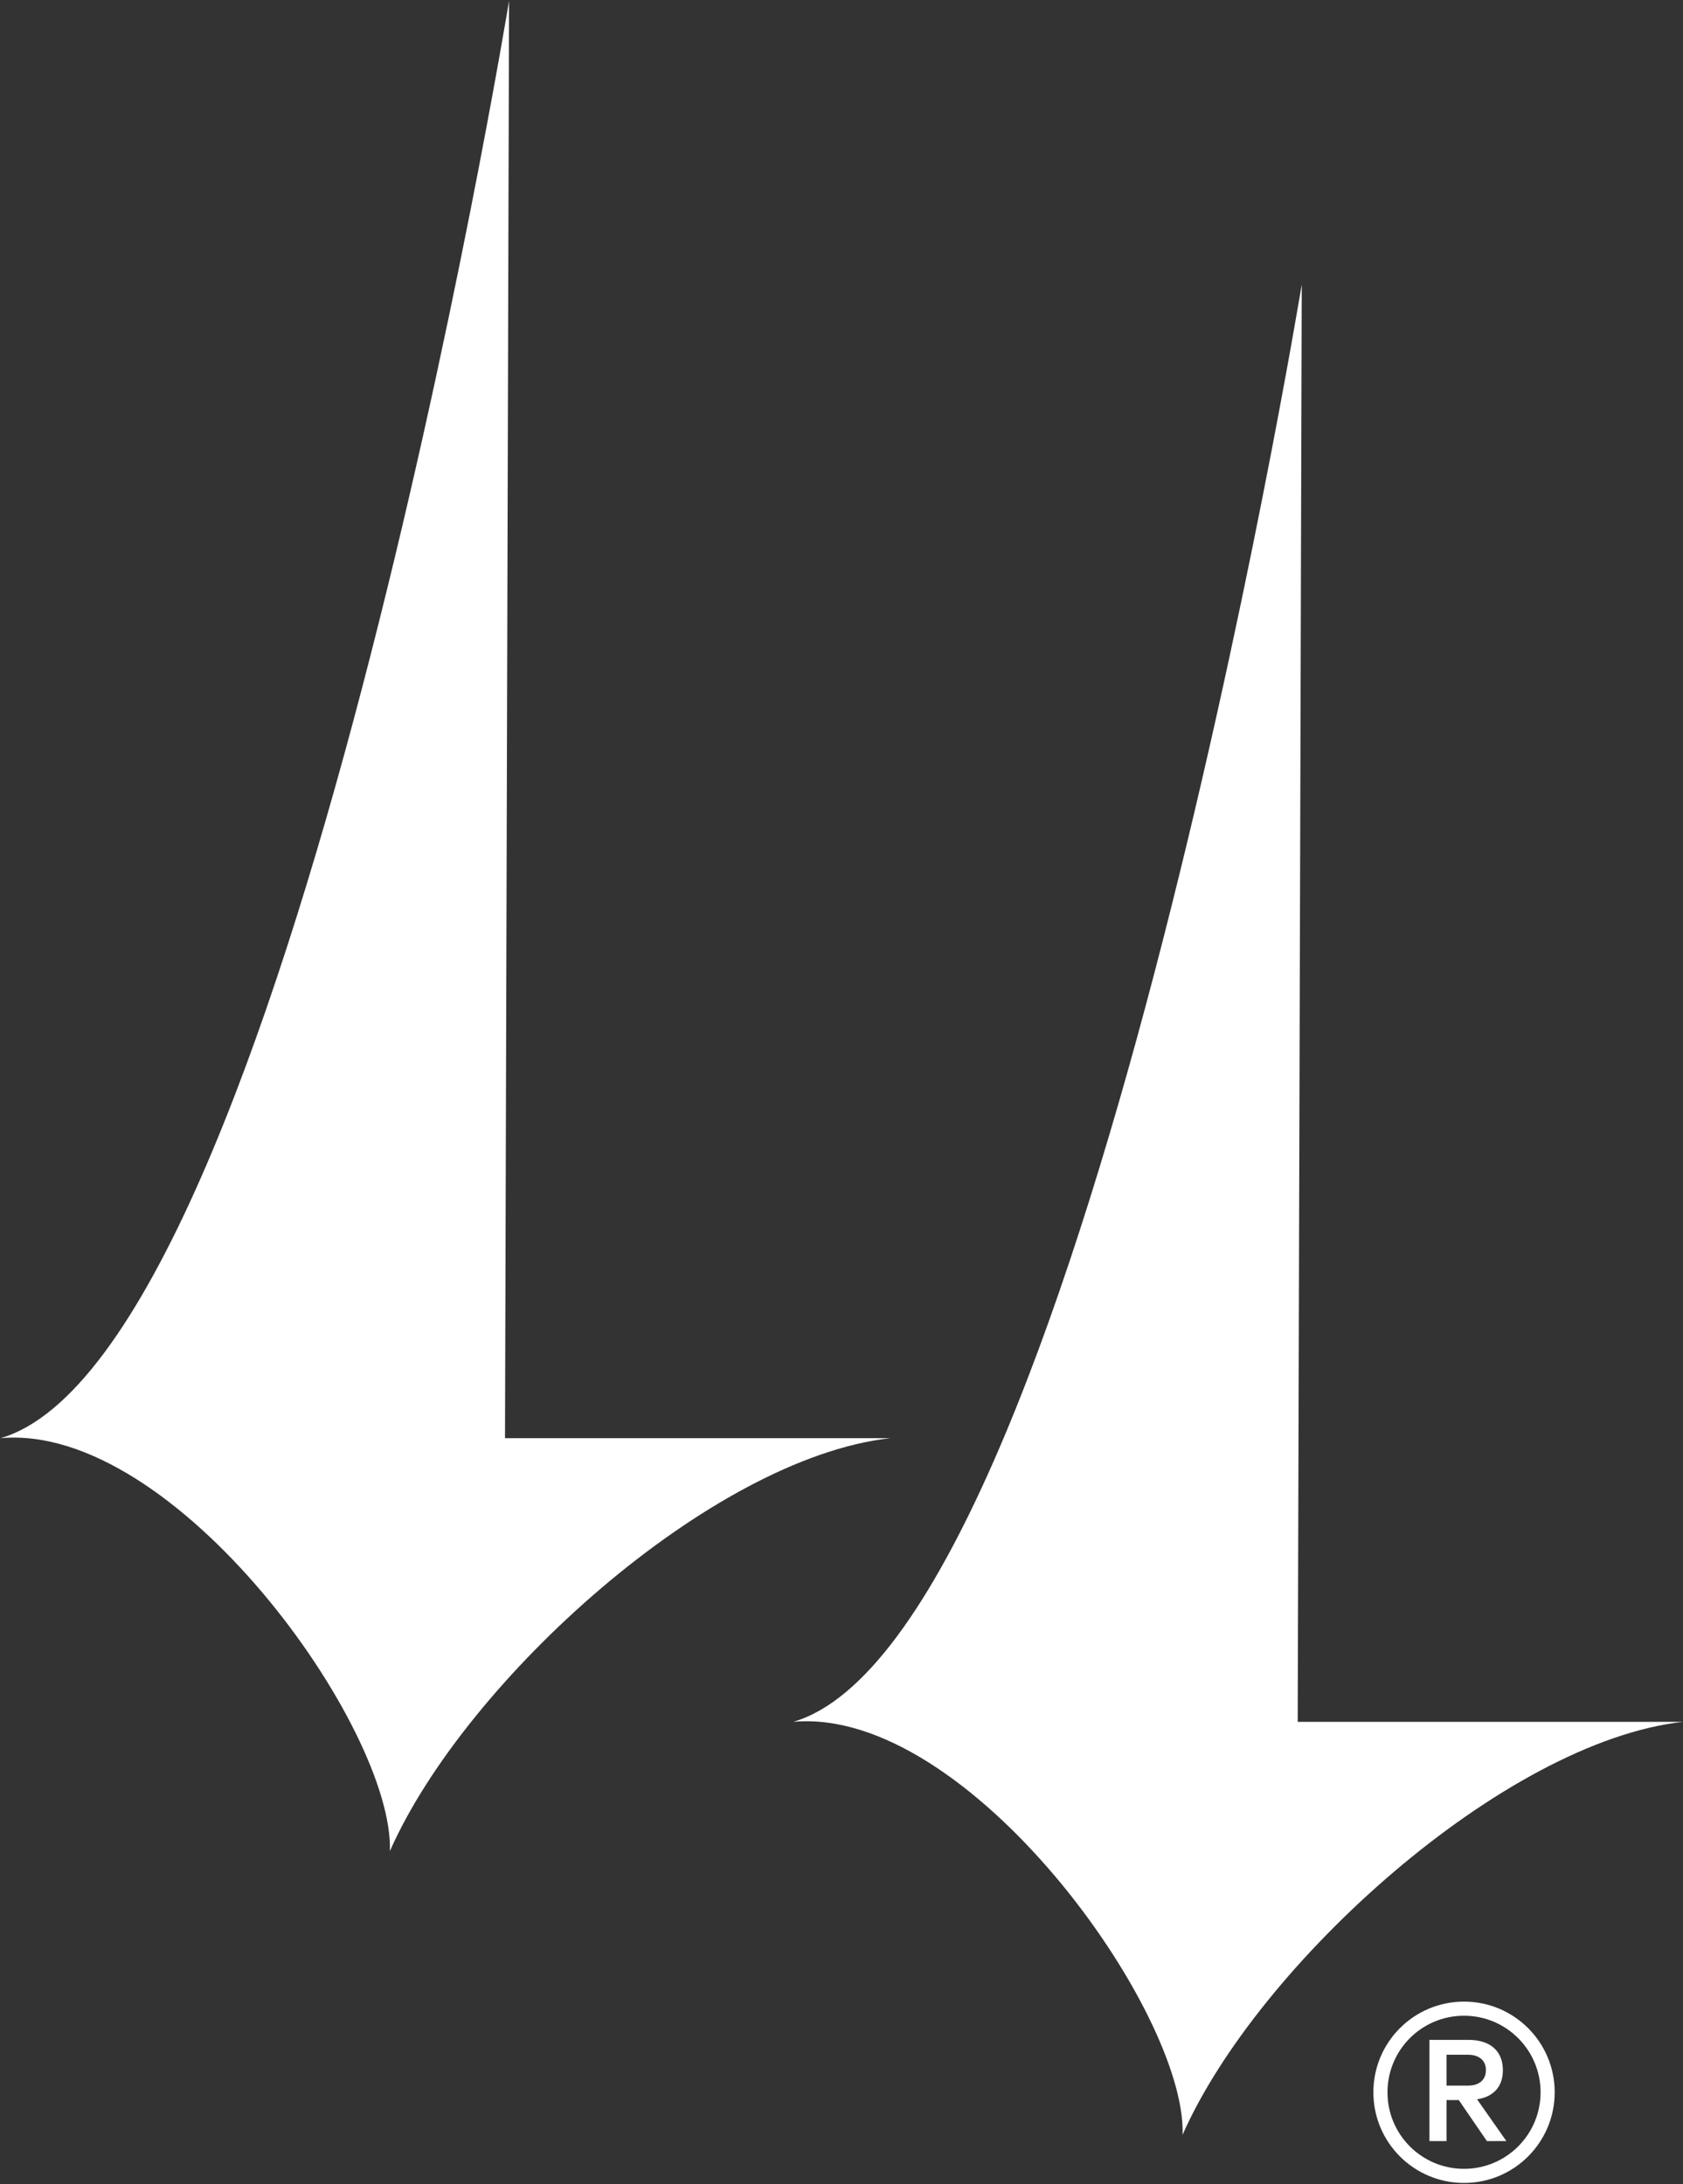
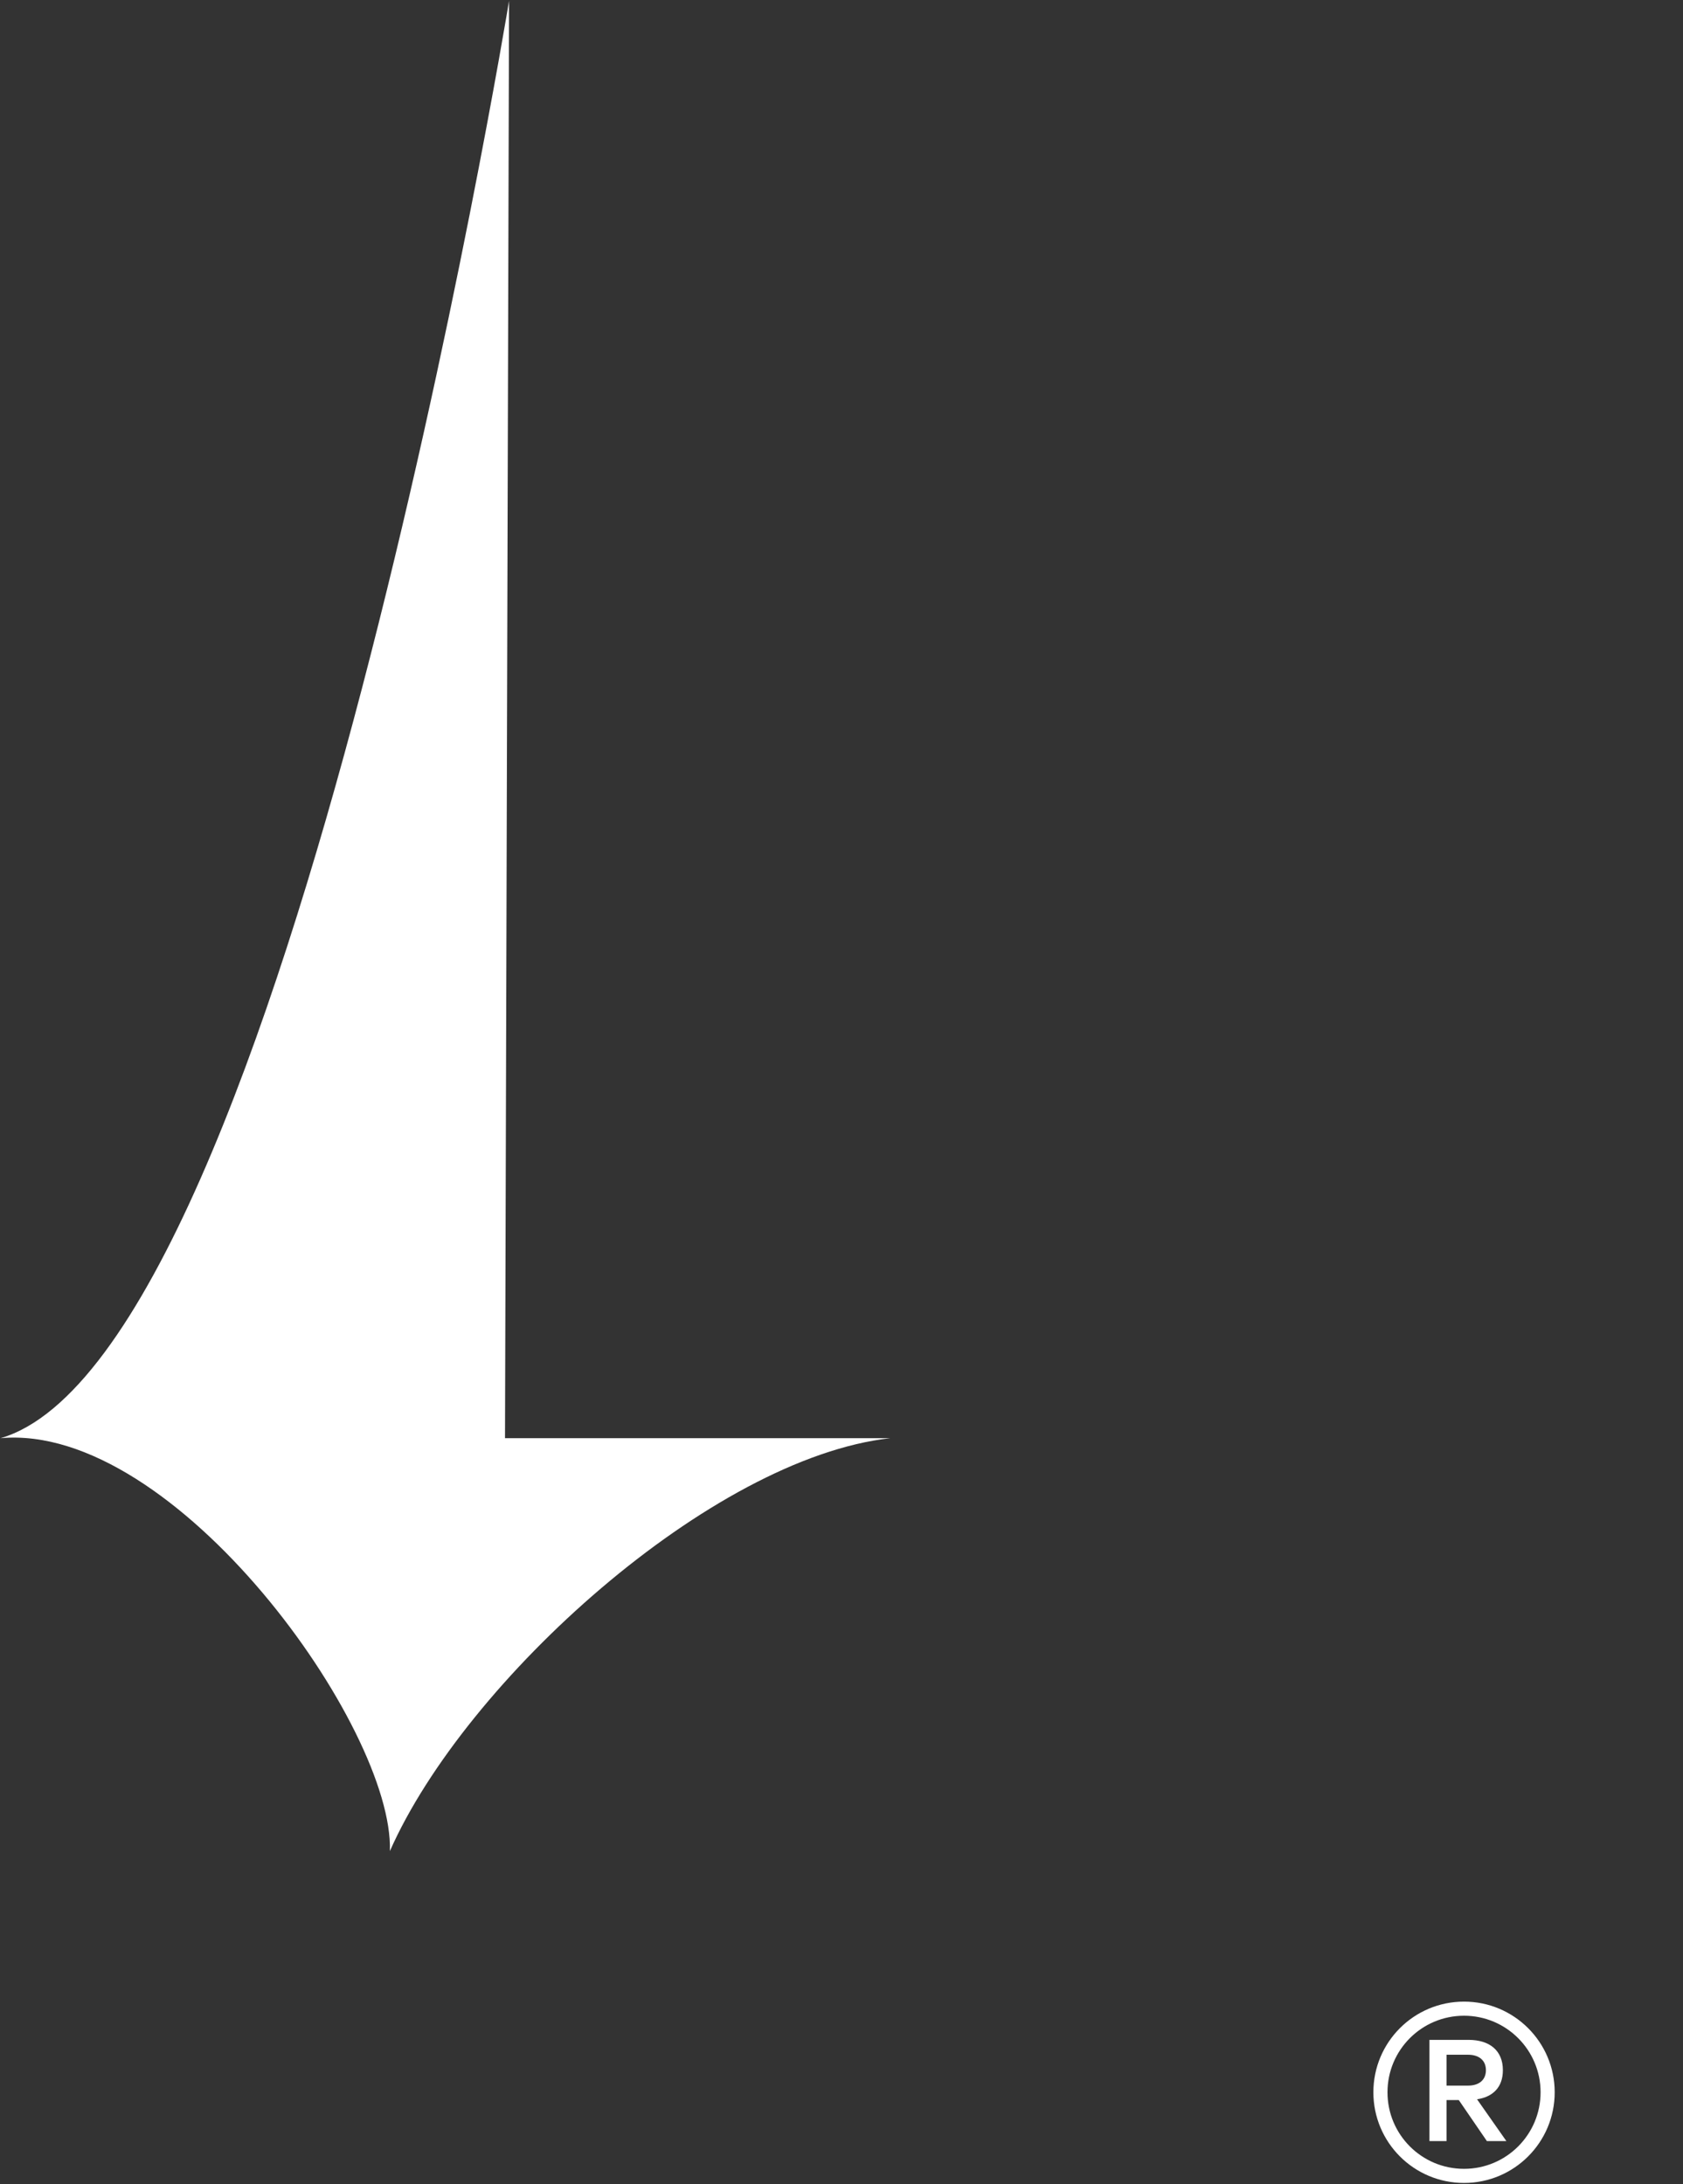
<svg xmlns="http://www.w3.org/2000/svg" version="1.2" viewBox="0 0 1538 1996" width="1538" height="1996">
  <rect x="0" y="0" width="1538" height="1996" fill="#333333" stroke="none" />
  <defs>
    <clipPath clipPathUnits="userSpaceOnUse" id="cp1">
      <path d="m1537.98 0.78v1994.02h-1537.51v-1994.02z" />
    </clipPath>
  </defs>
  <style>.a{fill:#fff}.b{fill:none;stroke:#fff;stroke-miterlimit:10;stroke-width:12.9}</style>
  <path class="a" d="m465.2 0.8c0 0-203.5 1237.2-464.7 1313.4 159.9-14.5 359.5 264.9 355.8 377.3 68.9-156 294-359.1 457.2-377.3h-352z" />
-   <path class="a" d="m1189.6 259.9c0 0-203.5 1237.3-464.7 1313.5 159.9-14.5 359.5 264.9 355.8 377.3 68.9-156 294-359.2 457.3-377.3h-352.1z" />
  <g clip-path="url(#cp1)">
    <path fill-rule="evenodd" class="b" d="m1337.9 1988.3c-42.3 0-76.4-34.2-76.4-76.4 0-42.2 34.1-76.4 76.4-76.4 42.2 0 76.4 34.2 76.4 76.4 0 42.2-34.2 76.4-76.4 76.4z" />
  </g>
  <path class="a" d="m1321.9 1919v37.5h-15.6v-92.5h35.7c19.1 0 31.4 9.6 31.4 27.7 0 15.5-9 24.4-23.6 26.6l26.8 38.2h-17.8l-25.7-37.5zm0-13.2h19.7c10.4 0 16.3-5.5 16.3-14.1 0-8.6-5.9-14.1-16.3-14.1h-19.7z" />
</svg>